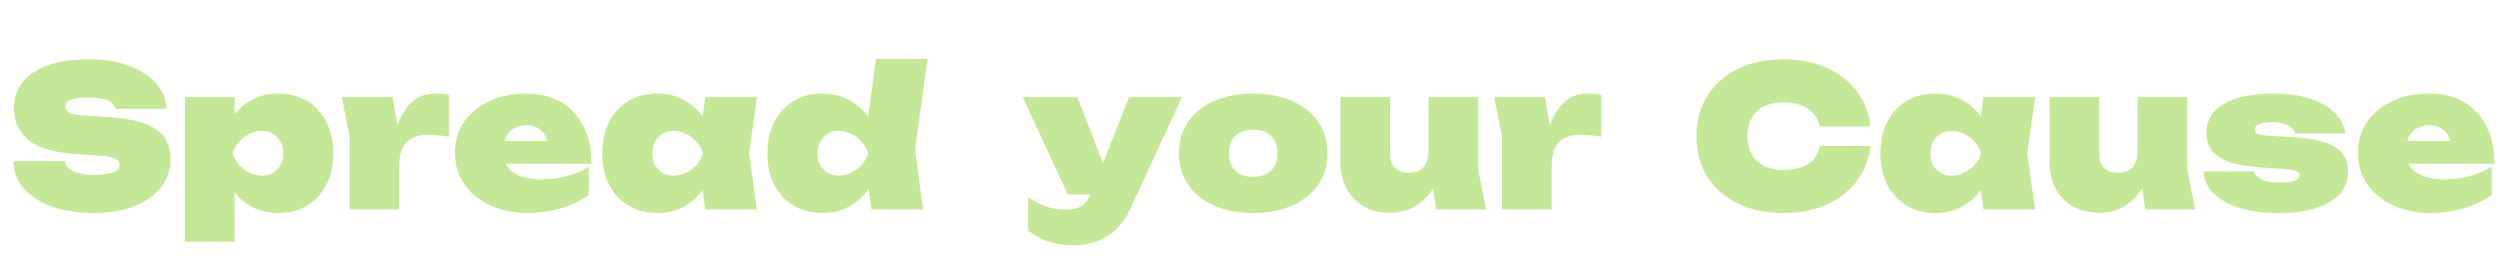
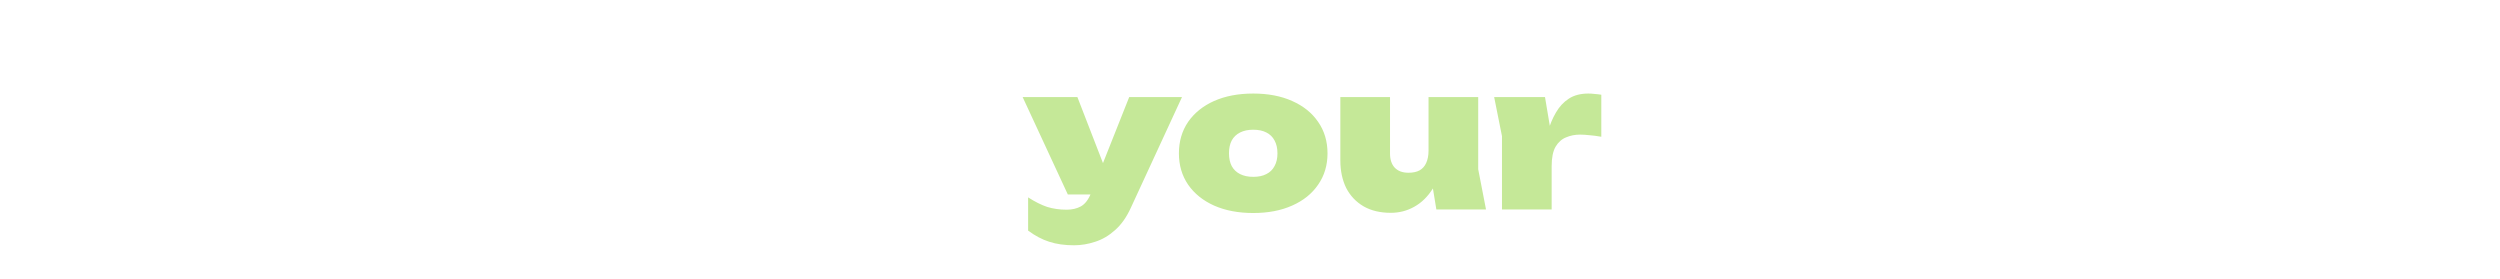
<svg xmlns="http://www.w3.org/2000/svg" width="179" height="20" viewBox="0 0 179 20" fill="none">
-   <path d="M0.959 11.542H4.627C4.664 11.747 4.771 11.925 4.949 12.074C5.126 12.214 5.369 12.326 5.677 12.41C5.985 12.485 6.353 12.522 6.783 12.522C7.343 12.522 7.777 12.466 8.085 12.354C8.402 12.242 8.561 12.06 8.561 11.808C8.561 11.64 8.472 11.5 8.295 11.388C8.117 11.267 7.753 11.187 7.203 11.15L5.467 11.038C3.889 10.935 2.751 10.599 2.051 10.03C1.351 9.461 1.001 8.709 1.001 7.776C1.001 6.992 1.225 6.339 1.673 5.816C2.121 5.293 2.746 4.901 3.549 4.64C4.361 4.379 5.308 4.248 6.391 4.248C7.445 4.248 8.379 4.397 9.191 4.696C10.012 4.985 10.661 5.396 11.137 5.928C11.622 6.46 11.888 7.081 11.935 7.79H8.267C8.239 7.622 8.145 7.477 7.987 7.356C7.837 7.235 7.623 7.141 7.343 7.076C7.063 7.011 6.722 6.978 6.321 6.978C5.807 6.978 5.401 7.029 5.103 7.132C4.813 7.235 4.669 7.403 4.669 7.636C4.669 7.795 4.753 7.93 4.921 8.042C5.098 8.154 5.434 8.229 5.929 8.266L7.889 8.392C8.915 8.457 9.746 8.611 10.381 8.854C11.015 9.087 11.477 9.414 11.767 9.834C12.065 10.254 12.215 10.772 12.215 11.388C12.215 12.163 11.986 12.839 11.529 13.418C11.071 13.997 10.427 14.449 9.597 14.776C8.775 15.093 7.814 15.252 6.713 15.252C5.574 15.252 4.575 15.098 3.717 14.79C2.858 14.482 2.186 14.048 1.701 13.488C1.225 12.928 0.977 12.279 0.959 11.542ZM13.24 6.95H16.796V8.938L16.656 9.33V11.99L16.796 12.76V17.31H13.24V6.95ZM15.746 10.982C15.84 10.105 16.068 9.349 16.432 8.714C16.806 8.07 17.291 7.575 17.888 7.23C18.486 6.875 19.162 6.698 19.918 6.698C20.712 6.698 21.402 6.875 21.99 7.23C22.578 7.585 23.036 8.084 23.362 8.728C23.698 9.372 23.866 10.123 23.866 10.982C23.866 11.831 23.698 12.578 23.362 13.222C23.036 13.866 22.578 14.365 21.99 14.72C21.402 15.075 20.712 15.252 19.918 15.252C19.153 15.252 18.472 15.075 17.874 14.72C17.286 14.365 16.81 13.871 16.446 13.236C16.082 12.592 15.849 11.841 15.746 10.982ZM20.282 10.982C20.282 10.674 20.217 10.399 20.086 10.156C19.965 9.913 19.788 9.722 19.554 9.582C19.33 9.442 19.069 9.372 18.77 9.372C18.462 9.372 18.164 9.442 17.874 9.582C17.585 9.722 17.333 9.913 17.118 10.156C16.904 10.399 16.75 10.674 16.656 10.982C16.75 11.29 16.904 11.565 17.118 11.808C17.333 12.041 17.585 12.228 17.874 12.368C18.164 12.508 18.462 12.578 18.77 12.578C19.069 12.578 19.33 12.508 19.554 12.368C19.788 12.228 19.965 12.041 20.086 11.808C20.217 11.565 20.282 11.29 20.282 10.982ZM24.47 6.95H28.11L28.586 9.792V15H25.03V9.75L24.47 6.95ZM32.142 6.782V9.792C31.824 9.736 31.54 9.699 31.288 9.68C31.036 9.652 30.812 9.638 30.616 9.638C30.261 9.638 29.93 9.703 29.622 9.834C29.314 9.955 29.062 10.179 28.866 10.506C28.679 10.833 28.586 11.299 28.586 11.906L27.956 11.122C28.049 10.543 28.166 9.993 28.306 9.47C28.455 8.938 28.651 8.467 28.894 8.056C29.136 7.636 29.444 7.305 29.818 7.062C30.191 6.819 30.658 6.698 31.218 6.698C31.358 6.698 31.502 6.707 31.652 6.726C31.801 6.735 31.964 6.754 32.142 6.782ZM37.815 15.252C36.816 15.252 35.92 15.075 35.127 14.72C34.343 14.356 33.722 13.852 33.264 13.208C32.807 12.555 32.578 11.799 32.578 10.94C32.578 10.091 32.798 9.349 33.236 8.714C33.684 8.079 34.291 7.585 35.056 7.23C35.822 6.875 36.681 6.698 37.633 6.698C38.631 6.698 39.48 6.903 40.181 7.314C40.88 7.725 41.417 8.308 41.791 9.064C42.164 9.811 42.35 10.697 42.35 11.724H35.49V10.086H40.279L39.327 10.618C39.28 10.254 39.187 9.951 39.047 9.708C38.907 9.465 38.72 9.283 38.486 9.162C38.263 9.031 37.992 8.966 37.675 8.966C37.32 8.966 37.017 9.045 36.764 9.204C36.522 9.363 36.335 9.582 36.205 9.862C36.083 10.133 36.023 10.441 36.023 10.786C36.023 11.234 36.12 11.612 36.316 11.92C36.522 12.219 36.83 12.447 37.24 12.606C37.651 12.765 38.169 12.844 38.794 12.844C39.401 12.844 39.989 12.769 40.559 12.62C41.137 12.461 41.669 12.237 42.154 11.948V13.964C41.557 14.384 40.876 14.706 40.111 14.93C39.355 15.145 38.589 15.252 37.815 15.252ZM50.498 15L50.093 12.158L50.498 10.982L50.093 9.82L50.498 6.95H54.194L53.635 10.968L54.194 15H50.498ZM51.24 10.982C51.147 11.841 50.914 12.592 50.541 13.236C50.176 13.871 49.696 14.365 49.099 14.72C48.511 15.075 47.834 15.252 47.069 15.252C46.285 15.252 45.594 15.075 44.996 14.72C44.408 14.365 43.947 13.866 43.611 13.222C43.284 12.578 43.12 11.831 43.12 10.982C43.12 10.123 43.284 9.372 43.611 8.728C43.947 8.084 44.408 7.585 44.996 7.23C45.594 6.875 46.285 6.698 47.069 6.698C47.834 6.698 48.511 6.875 49.099 7.23C49.696 7.575 50.181 8.07 50.554 8.714C50.928 9.349 51.157 10.105 51.24 10.982ZM46.705 10.982C46.705 11.29 46.765 11.565 46.886 11.808C47.017 12.041 47.194 12.228 47.419 12.368C47.652 12.508 47.918 12.578 48.217 12.578C48.525 12.578 48.823 12.508 49.112 12.368C49.402 12.228 49.654 12.041 49.868 11.808C50.093 11.565 50.246 11.29 50.331 10.982C50.246 10.674 50.093 10.399 49.868 10.156C49.654 9.913 49.402 9.722 49.112 9.582C48.823 9.442 48.525 9.372 48.217 9.372C47.918 9.372 47.652 9.442 47.419 9.582C47.194 9.722 47.017 9.913 46.886 10.156C46.765 10.399 46.705 10.674 46.705 10.982ZM62.395 15L61.989 12.004L62.535 11.01L61.989 9.666L62.717 4.22H66.413L65.517 10.688L66.091 15H62.395ZM63.067 10.982C62.973 11.841 62.74 12.592 62.367 13.236C62.003 13.871 61.522 14.365 60.925 14.72C60.337 15.075 59.66 15.252 58.895 15.252C58.111 15.252 57.42 15.075 56.823 14.72C56.235 14.365 55.773 13.866 55.437 13.222C55.11 12.578 54.947 11.831 54.947 10.982C54.947 10.123 55.11 9.372 55.437 8.728C55.773 8.084 56.235 7.585 56.823 7.23C57.42 6.875 58.111 6.698 58.895 6.698C59.66 6.698 60.337 6.875 60.925 7.23C61.522 7.575 62.007 8.07 62.381 8.714C62.754 9.349 62.983 10.105 63.067 10.982ZM58.531 10.982C58.531 11.29 58.591 11.565 58.713 11.808C58.843 12.041 59.021 12.228 59.245 12.368C59.478 12.508 59.744 12.578 60.043 12.578C60.351 12.578 60.649 12.508 60.939 12.368C61.228 12.228 61.48 12.041 61.695 11.808C61.919 11.565 62.073 11.29 62.157 10.982C62.073 10.674 61.919 10.399 61.695 10.156C61.48 9.913 61.228 9.722 60.939 9.582C60.649 9.442 60.351 9.372 60.043 9.372C59.744 9.372 59.478 9.442 59.245 9.582C59.021 9.722 58.843 9.913 58.713 10.156C58.591 10.399 58.531 10.674 58.531 10.982Z" fill="#C5E898" />
  <path d="M76.903 17.562C76.231 17.562 75.638 17.478 75.125 17.31C74.621 17.151 74.117 16.885 73.613 16.512V14.132C74.108 14.449 74.565 14.678 74.985 14.818C75.414 14.949 75.876 15.014 76.371 15.014C76.763 15.014 77.104 14.935 77.393 14.776C77.692 14.608 77.934 14.291 78.121 13.824L80.851 6.95H84.631L80.963 14.888C80.655 15.56 80.277 16.092 79.829 16.484C79.39 16.876 78.919 17.151 78.415 17.31C77.911 17.478 77.407 17.562 76.903 17.562ZM76.455 13.922L73.221 6.95H77.141L79.843 13.922H76.455ZM89.731 15.252C88.666 15.252 87.733 15.075 86.93 14.72C86.137 14.365 85.516 13.866 85.069 13.222C84.63 12.578 84.41 11.831 84.41 10.982C84.41 10.123 84.63 9.372 85.069 8.728C85.516 8.084 86.137 7.585 86.93 7.23C87.733 6.875 88.666 6.698 89.731 6.698C90.794 6.698 91.723 6.875 92.516 7.23C93.319 7.585 93.94 8.084 94.379 8.728C94.826 9.372 95.05 10.123 95.05 10.982C95.05 11.831 94.826 12.578 94.379 13.222C93.94 13.866 93.319 14.365 92.516 14.72C91.723 15.075 90.794 15.252 89.731 15.252ZM89.731 12.662C90.104 12.662 90.416 12.597 90.668 12.466C90.93 12.335 91.126 12.144 91.257 11.892C91.397 11.64 91.466 11.337 91.466 10.982C91.466 10.618 91.397 10.31 91.257 10.058C91.126 9.806 90.93 9.615 90.668 9.484C90.416 9.353 90.104 9.288 89.731 9.288C89.367 9.288 89.054 9.353 88.793 9.484C88.531 9.615 88.331 9.806 88.191 10.058C88.06 10.31 87.995 10.613 87.995 10.968C87.995 11.332 88.06 11.64 88.191 11.892C88.331 12.144 88.531 12.335 88.793 12.466C89.054 12.597 89.367 12.662 89.731 12.662ZM99.581 15.238C98.825 15.238 98.176 15.084 97.635 14.776C97.093 14.459 96.678 14.02 96.388 13.46C96.109 12.891 95.969 12.233 95.969 11.486V6.95H99.525V10.982C99.525 11.421 99.636 11.761 99.861 12.004C100.094 12.247 100.421 12.368 100.841 12.368C101.167 12.368 101.433 12.312 101.639 12.2C101.853 12.079 102.012 11.901 102.115 11.668C102.227 11.425 102.283 11.131 102.283 10.786L103.333 11.318C103.211 12.186 102.964 12.914 102.591 13.502C102.227 14.081 101.783 14.515 101.261 14.804C100.747 15.093 100.187 15.238 99.581 15.238ZM102.843 15L102.283 11.57V6.95H105.839V12.116L106.399 15H102.843ZM106.982 6.95H110.622L111.098 9.792V15H107.542V9.75L106.982 6.95ZM114.654 6.782V9.792C114.336 9.736 114.052 9.699 113.8 9.68C113.548 9.652 113.324 9.638 113.128 9.638C112.773 9.638 112.442 9.703 112.134 9.834C111.826 9.955 111.574 10.179 111.378 10.506C111.191 10.833 111.098 11.299 111.098 11.906L110.468 11.122C110.561 10.543 110.678 9.993 110.818 9.47C110.967 8.938 111.163 8.467 111.406 8.056C111.648 7.636 111.956 7.305 112.33 7.062C112.703 6.819 113.17 6.698 113.73 6.698C113.87 6.698 114.014 6.707 114.164 6.726C114.313 6.735 114.476 6.754 114.654 6.782Z" fill="#C5E898" />
-   <path d="M133.93 10.45C133.818 11.411 133.487 12.251 132.936 12.97C132.395 13.689 131.676 14.249 130.78 14.65C129.884 15.051 128.858 15.252 127.7 15.252C126.45 15.252 125.358 15.023 124.424 14.566C123.491 14.109 122.763 13.469 122.24 12.648C121.727 11.817 121.47 10.851 121.47 9.75C121.47 8.649 121.727 7.687 122.24 6.866C122.763 6.035 123.491 5.391 124.424 4.934C125.358 4.477 126.45 4.248 127.7 4.248C128.858 4.248 129.884 4.449 130.78 4.85C131.676 5.251 132.395 5.811 132.936 6.53C133.487 7.249 133.818 8.089 133.93 9.05H130.304C130.22 8.686 130.066 8.378 129.842 8.126C129.618 7.865 129.324 7.669 128.96 7.538C128.606 7.398 128.186 7.328 127.7 7.328C127.159 7.328 126.692 7.426 126.3 7.622C125.918 7.809 125.624 8.084 125.418 8.448C125.213 8.812 125.11 9.246 125.11 9.75C125.11 10.254 125.213 10.688 125.418 11.052C125.624 11.407 125.918 11.682 126.3 11.878C126.692 12.074 127.159 12.172 127.7 12.172C128.186 12.172 128.606 12.111 128.96 11.99C129.324 11.859 129.618 11.668 129.842 11.416C130.066 11.155 130.22 10.833 130.304 10.45H133.93ZM142.013 15L141.607 12.158L142.013 10.982L141.607 9.82L142.013 6.95H145.709L145.149 10.968L145.709 15H142.013ZM142.755 10.982C142.662 11.841 142.428 12.592 142.055 13.236C141.691 13.871 141.21 14.365 140.613 14.72C140.025 15.075 139.348 15.252 138.583 15.252C137.799 15.252 137.108 15.075 136.511 14.72C135.923 14.365 135.461 13.866 135.125 13.222C134.798 12.578 134.635 11.831 134.635 10.982C134.635 10.123 134.798 9.372 135.125 8.728C135.461 8.084 135.923 7.585 136.511 7.23C137.108 6.875 137.799 6.698 138.583 6.698C139.348 6.698 140.025 6.875 140.613 7.23C141.21 7.575 141.696 8.07 142.069 8.714C142.442 9.349 142.671 10.105 142.755 10.982ZM138.219 10.982C138.219 11.29 138.28 11.565 138.401 11.808C138.532 12.041 138.709 12.228 138.933 12.368C139.166 12.508 139.432 12.578 139.731 12.578C140.039 12.578 140.338 12.508 140.627 12.368C140.916 12.228 141.168 12.041 141.383 11.808C141.607 11.565 141.761 11.29 141.845 10.982C141.761 10.674 141.607 10.399 141.383 10.156C141.168 9.913 140.916 9.722 140.627 9.582C140.338 9.442 140.039 9.372 139.731 9.372C139.432 9.372 139.166 9.442 138.933 9.582C138.709 9.722 138.532 9.913 138.401 10.156C138.28 10.399 138.219 10.674 138.219 10.982ZM150.351 15.238C149.595 15.238 148.946 15.084 148.405 14.776C147.864 14.459 147.448 14.02 147.159 13.46C146.879 12.891 146.739 12.233 146.739 11.486V6.95H150.295V10.982C150.295 11.421 150.407 11.761 150.631 12.004C150.864 12.247 151.191 12.368 151.611 12.368C151.938 12.368 152.204 12.312 152.409 12.2C152.624 12.079 152.782 11.901 152.885 11.668C152.997 11.425 153.053 11.131 153.053 10.786L154.103 11.318C153.982 12.186 153.734 12.914 153.361 13.502C152.997 14.081 152.554 14.515 152.031 14.804C151.518 15.093 150.958 15.238 150.351 15.238ZM153.613 15L153.053 11.57V6.95H156.609V12.116L157.169 15H153.613ZM168.112 12.256C168.112 12.928 167.902 13.488 167.482 13.936C167.062 14.375 166.474 14.706 165.718 14.93C164.971 15.145 164.094 15.252 163.086 15.252C162.05 15.252 161.135 15.131 160.342 14.888C159.558 14.636 158.937 14.286 158.48 13.838C158.032 13.39 157.794 12.867 157.766 12.27H161.378C161.443 12.447 161.555 12.597 161.714 12.718C161.873 12.83 162.078 12.919 162.33 12.984C162.591 13.04 162.909 13.068 163.282 13.068C163.73 13.068 164.071 13.026 164.304 12.942C164.537 12.849 164.654 12.723 164.654 12.564C164.654 12.405 164.556 12.293 164.36 12.228C164.164 12.163 163.847 12.116 163.408 12.088L162.092 12.004C161.075 11.939 160.263 11.808 159.656 11.612C159.059 11.407 158.629 11.131 158.368 10.786C158.107 10.441 157.976 10.025 157.976 9.54C157.976 8.896 158.177 8.364 158.578 7.944C158.989 7.524 159.558 7.211 160.286 7.006C161.014 6.801 161.863 6.698 162.834 6.698C163.786 6.698 164.631 6.819 165.368 7.062C166.105 7.295 166.698 7.627 167.146 8.056C167.594 8.485 167.855 8.985 167.93 9.554H164.318C164.271 9.386 164.178 9.241 164.038 9.12C163.898 8.999 163.716 8.905 163.492 8.84C163.268 8.775 162.997 8.742 162.68 8.742C162.251 8.742 161.938 8.793 161.742 8.896C161.546 8.989 161.448 9.115 161.448 9.274C161.448 9.423 161.509 9.531 161.63 9.596C161.751 9.652 161.989 9.689 162.344 9.708L164.108 9.82C165.116 9.876 165.909 10.007 166.488 10.212C167.076 10.408 167.491 10.674 167.734 11.01C167.986 11.346 168.112 11.761 168.112 12.256ZM174.064 15.252C173.065 15.252 172.169 15.075 171.376 14.72C170.592 14.356 169.971 13.852 169.514 13.208C169.056 12.555 168.828 11.799 168.828 10.94C168.828 10.091 169.047 9.349 169.486 8.714C169.934 8.079 170.54 7.585 171.306 7.23C172.071 6.875 172.93 6.698 173.882 6.698C174.88 6.698 175.73 6.903 176.43 7.314C177.13 7.725 177.666 8.308 178.04 9.064C178.413 9.811 178.6 10.697 178.6 11.724H171.74V10.086H176.528L175.576 10.618C175.529 10.254 175.436 9.951 175.296 9.708C175.156 9.465 174.969 9.283 174.736 9.162C174.512 9.031 174.241 8.966 173.924 8.966C173.569 8.966 173.266 9.045 173.014 9.204C172.771 9.363 172.584 9.582 172.454 9.862C172.332 10.133 172.272 10.441 172.272 10.786C172.272 11.234 172.37 11.612 172.566 11.92C172.771 12.219 173.079 12.447 173.49 12.606C173.9 12.765 174.418 12.844 175.044 12.844C175.65 12.844 176.238 12.769 176.808 12.62C177.386 12.461 177.918 12.237 178.404 11.948V13.964C177.806 14.384 177.125 14.706 176.36 14.93C175.604 15.145 174.838 15.252 174.064 15.252Z" fill="#C5E898" />
</svg>